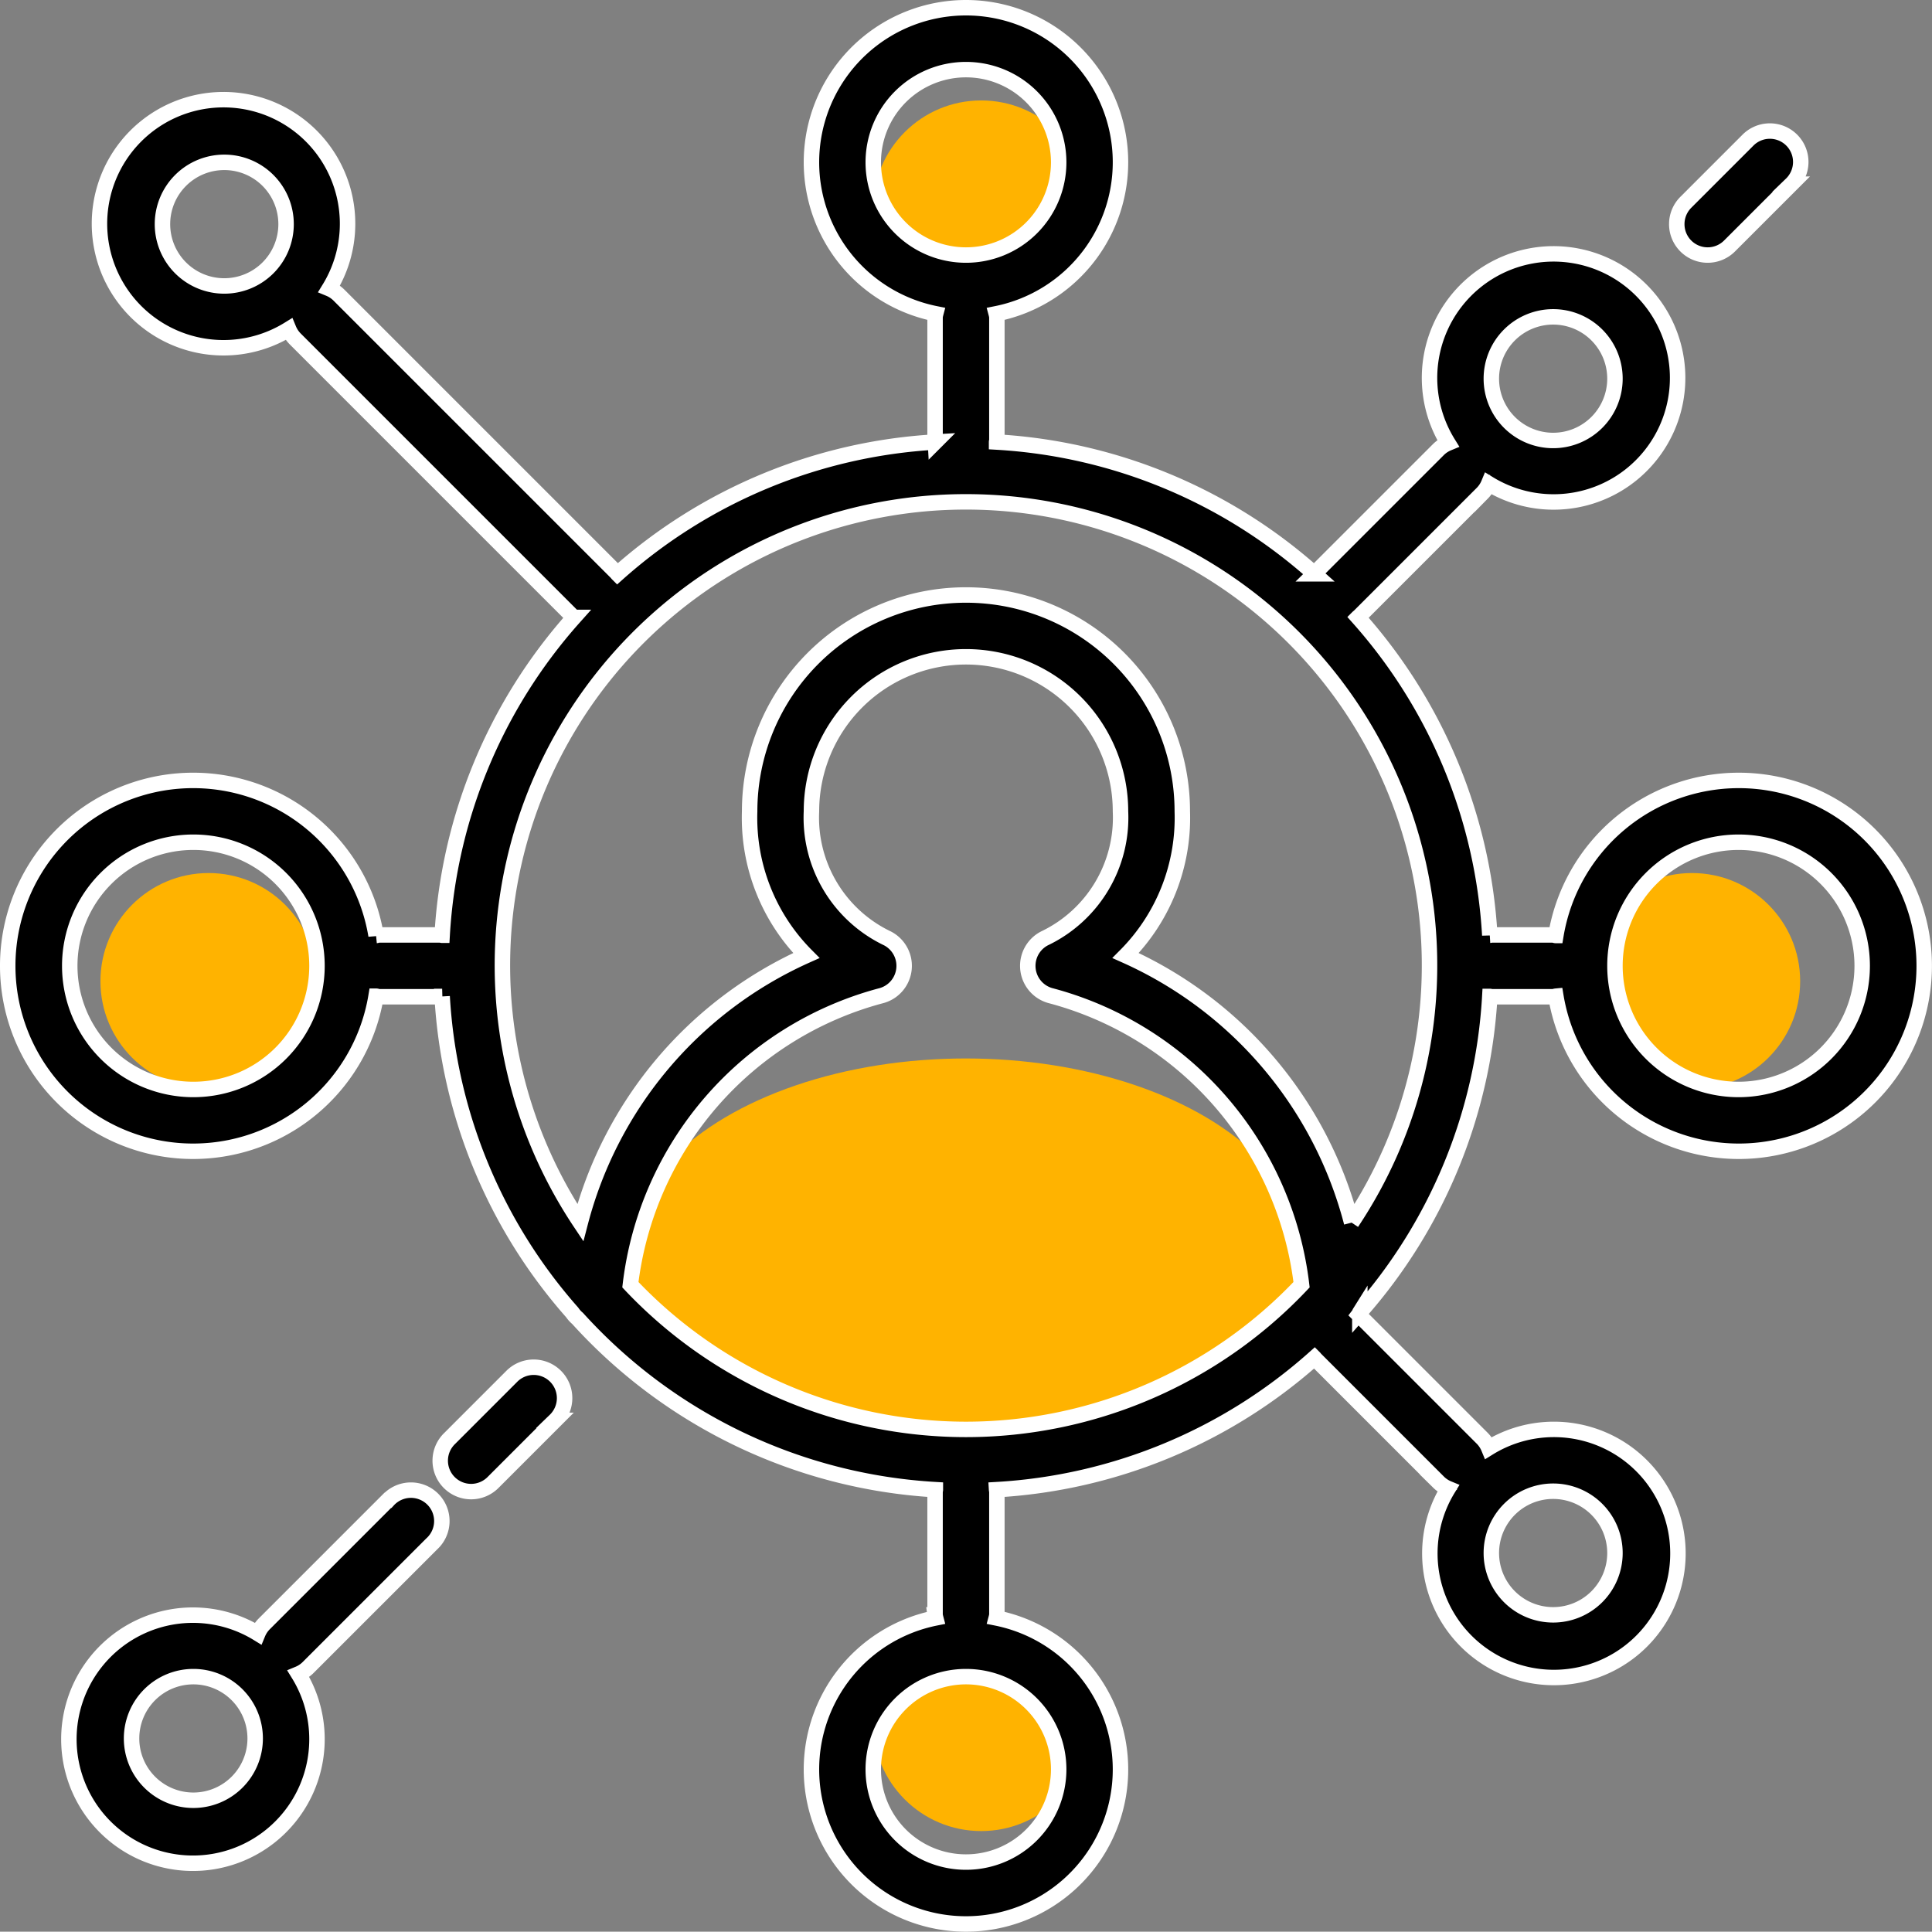
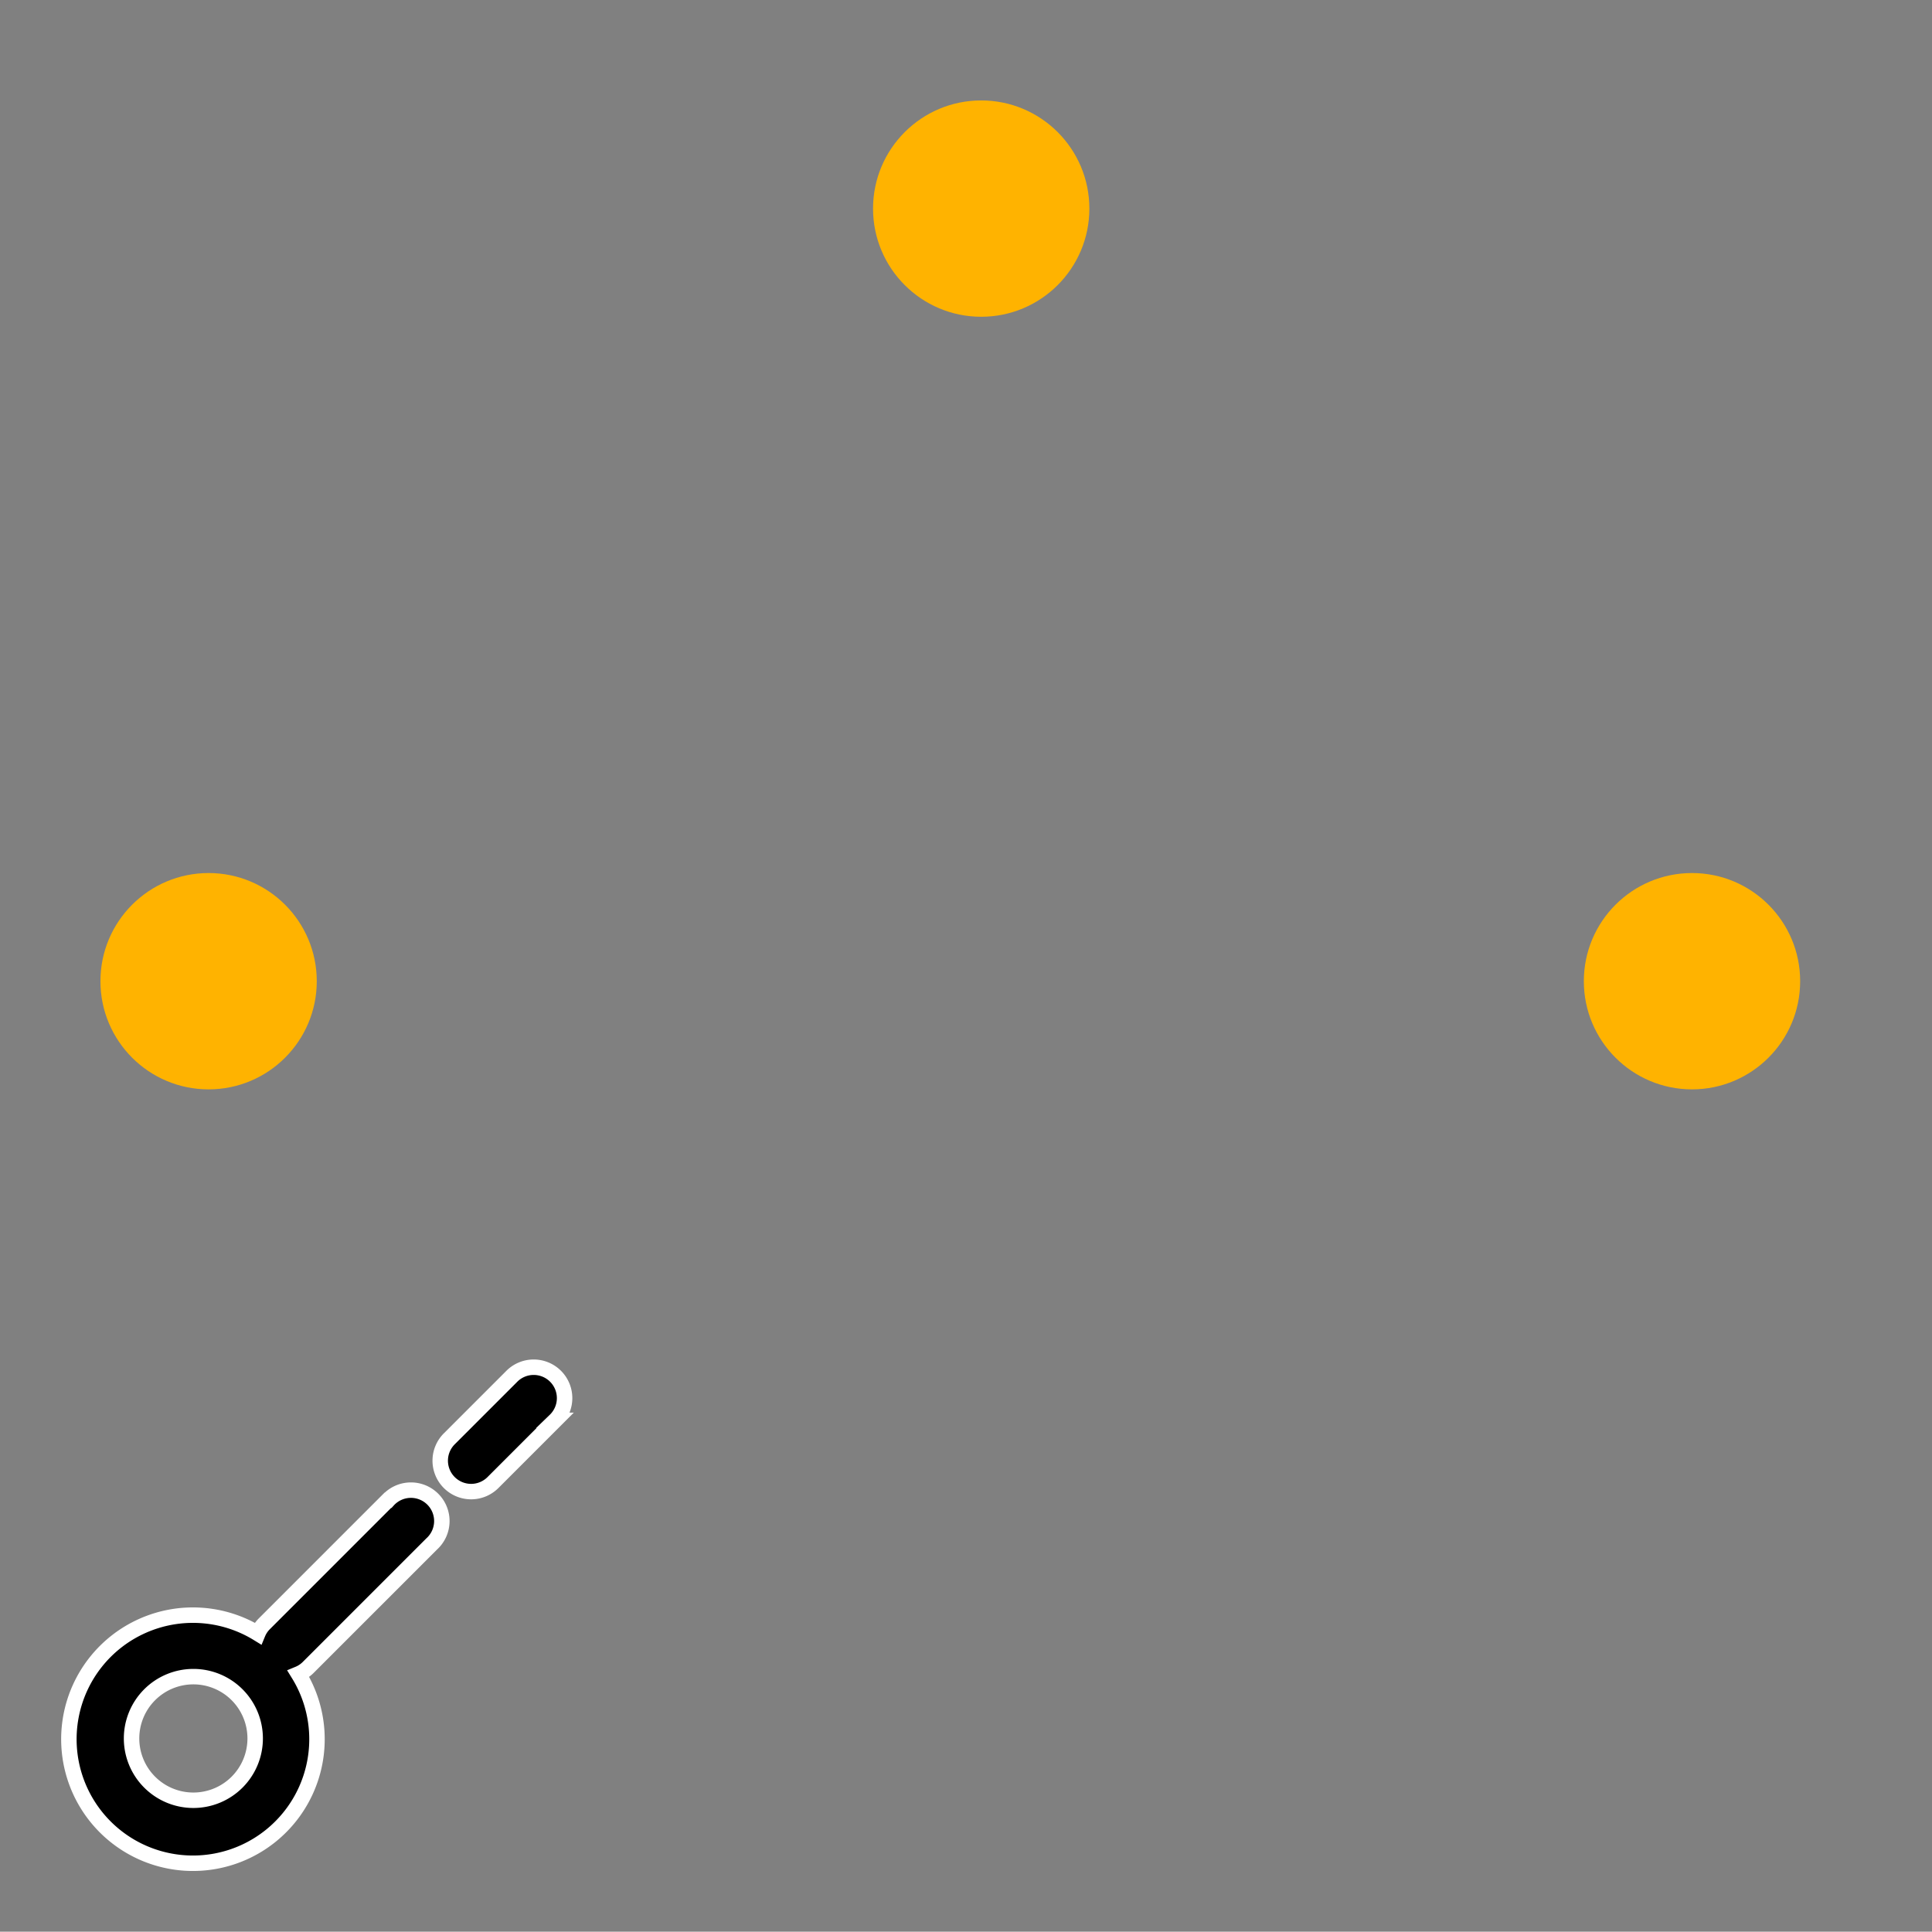
<svg xmlns="http://www.w3.org/2000/svg" width="62.516" height="62.506" viewBox="0 0 62.516 62.506">
  <rect x="0" y="0" width="62.516" height="62.506" fill="#808080" stroke="none" />
  <defs>
    <style>.a{fill:#ffb300;}.b{stroke:#fff;stroke-width:0.5px;}</style>
  </defs>
  <g transform="translate(-0.743 -0.747)">
    <circle class="a" cx="3.5" cy="3.5" r="3.5" transform="translate(3.993 28.997)" />
    <circle class="a" cx="3.5" cy="3.5" r="3.5" transform="translate(51.993 28.997)" />
-     <circle class="a" cx="3.5" cy="3.5" r="3.5" transform="translate(28.993 52.997)" />
    <circle class="a" cx="3.5" cy="3.5" r="3.5" transform="translate(28.993 3.997)" />
-     <ellipse class="a" cx="11" cy="6.5" rx="11" ry="6.5" transform="translate(20.993 34.997)" />
-     <path class="b" d="M57,26a6,6,0,0,0-5.912,5.018c-.031,0-.057-.018-.088-.018H49c-.018,0-.033.009-.05.01a16.906,16.906,0,0,0-4.265-10.288c.007-.007.016-.008.022-.015l4-4a.97.97,0,0,0,.206-.311A4.014,4.014,0,1,0,47.6,15.087a.97.97,0,0,0-.311.206l-4,4c-.007.006-.008.015-.015.022A16.906,16.906,0,0,0,32.99,15.05c0-.017.01-.032.01-.05V11a.826.826,0,0,0-.02-.1,5,5,0,1,0-1.96,0A.826.826,0,0,0,31,11v4c0,.018.009.033.01.05a16.906,16.906,0,0,0-10.288,4.265c-.007-.007-.008-.016-.015-.022l-9-9a.97.97,0,0,0-.311-.206A4.014,4.014,0,1,0,10.087,11.4a.97.97,0,0,0,.206.311l9,9c.006.007.015.008.022.015A16.906,16.906,0,0,0,15.05,31.01c-.017,0-.032-.01-.05-.01H13c-.031,0-.057.015-.088.018a6,6,0,1,0,0,1.964c.031,0,.057.018.088.018h2c.018,0,.033-.009.05-.01a16.9,16.9,0,0,0,4.209,10.226.929.929,0,0,0,.173.192A16.942,16.942,0,0,0,31.01,48.95c0,.017-.01.032-.01.05v4a.826.826,0,0,0,.02.1,5,5,0,1,0,1.96,0A.826.826,0,0,0,33,53V49c0-.018-.009-.033-.01-.05a16.906,16.906,0,0,0,10.288-4.265c.007.007.008.016.015.022l4,4a.97.97,0,0,0,.311.206A4.014,4.014,0,1,0,48.913,47.6a.97.97,0,0,0-.206-.311l-4-4h0c.017-.022.023-.05.038-.074A16.9,16.9,0,0,0,48.95,32.99c.017,0,.032.01.05.01h2c.031,0,.057-.015.088-.018A6,6,0,1,0,57,26ZM51,11a2,2,0,1,1-2,2A2,2,0,0,1,51,11ZM8,10a2,2,0,1,1,2-2A2,2,0,0,1,8,10ZM7,36a4,4,0,1,1,4-4A4,4,0,0,1,7,36ZM51,49a2,2,0,1,1-2,2A2,2,0,0,1,51,49ZM29,6a3,3,0,1,1,3,3A3,3,0,0,1,29,6Zm6,52a3,3,0,1,1-3-3A3,3,0,0,1,35,58ZM32,47a14.943,14.943,0,0,1-10.859-4.682,11.024,11.024,0,0,1,8.089-9.345,1,1,0,0,0,.232-1.86A4.331,4.331,0,0,1,27,27a5,5,0,0,1,10,0,4.331,4.331,0,0,1-2.462,4.113,1,1,0,0,0,.232,1.86,11.024,11.024,0,0,1,8.089,9.345A14.943,14.943,0,0,1,32,47Zm12.479-6.691a13.083,13.083,0,0,0-7.313-8.643A6.317,6.317,0,0,0,39,27a7,7,0,1,0-14,0,6.317,6.317,0,0,0,1.834,4.666,13.083,13.083,0,0,0-7.313,8.643,15,15,0,1,1,24.958,0ZM57,36a4,4,0,1,1,4-4A4,4,0,0,1,57,36Z" />
    <path class="b" d="M13.293,49.293l-4,4a.97.97,0,0,0-.206.311A4.014,4.014,0,1,0,10.4,54.913a.97.97,0,0,0,.311-.206l4-4A1,1,0,1,0,13.3,49.293ZM7,59a2,2,0,1,1,2-2A2,2,0,0,1,7,59Z" />
    <path class="b" d="M17.293,45.293l-2,2a1,1,0,1,0,1.414,1.414l2-2a1,1,0,1,0-1.414-1.414Z" />
-     <path class="b" d="M56,9a1,1,0,0,0,.707-.293l2-2a1,1,0,1,0-1.414-1.414l-2,2A1,1,0,0,0,56,9Z" />
  </g>
</svg>